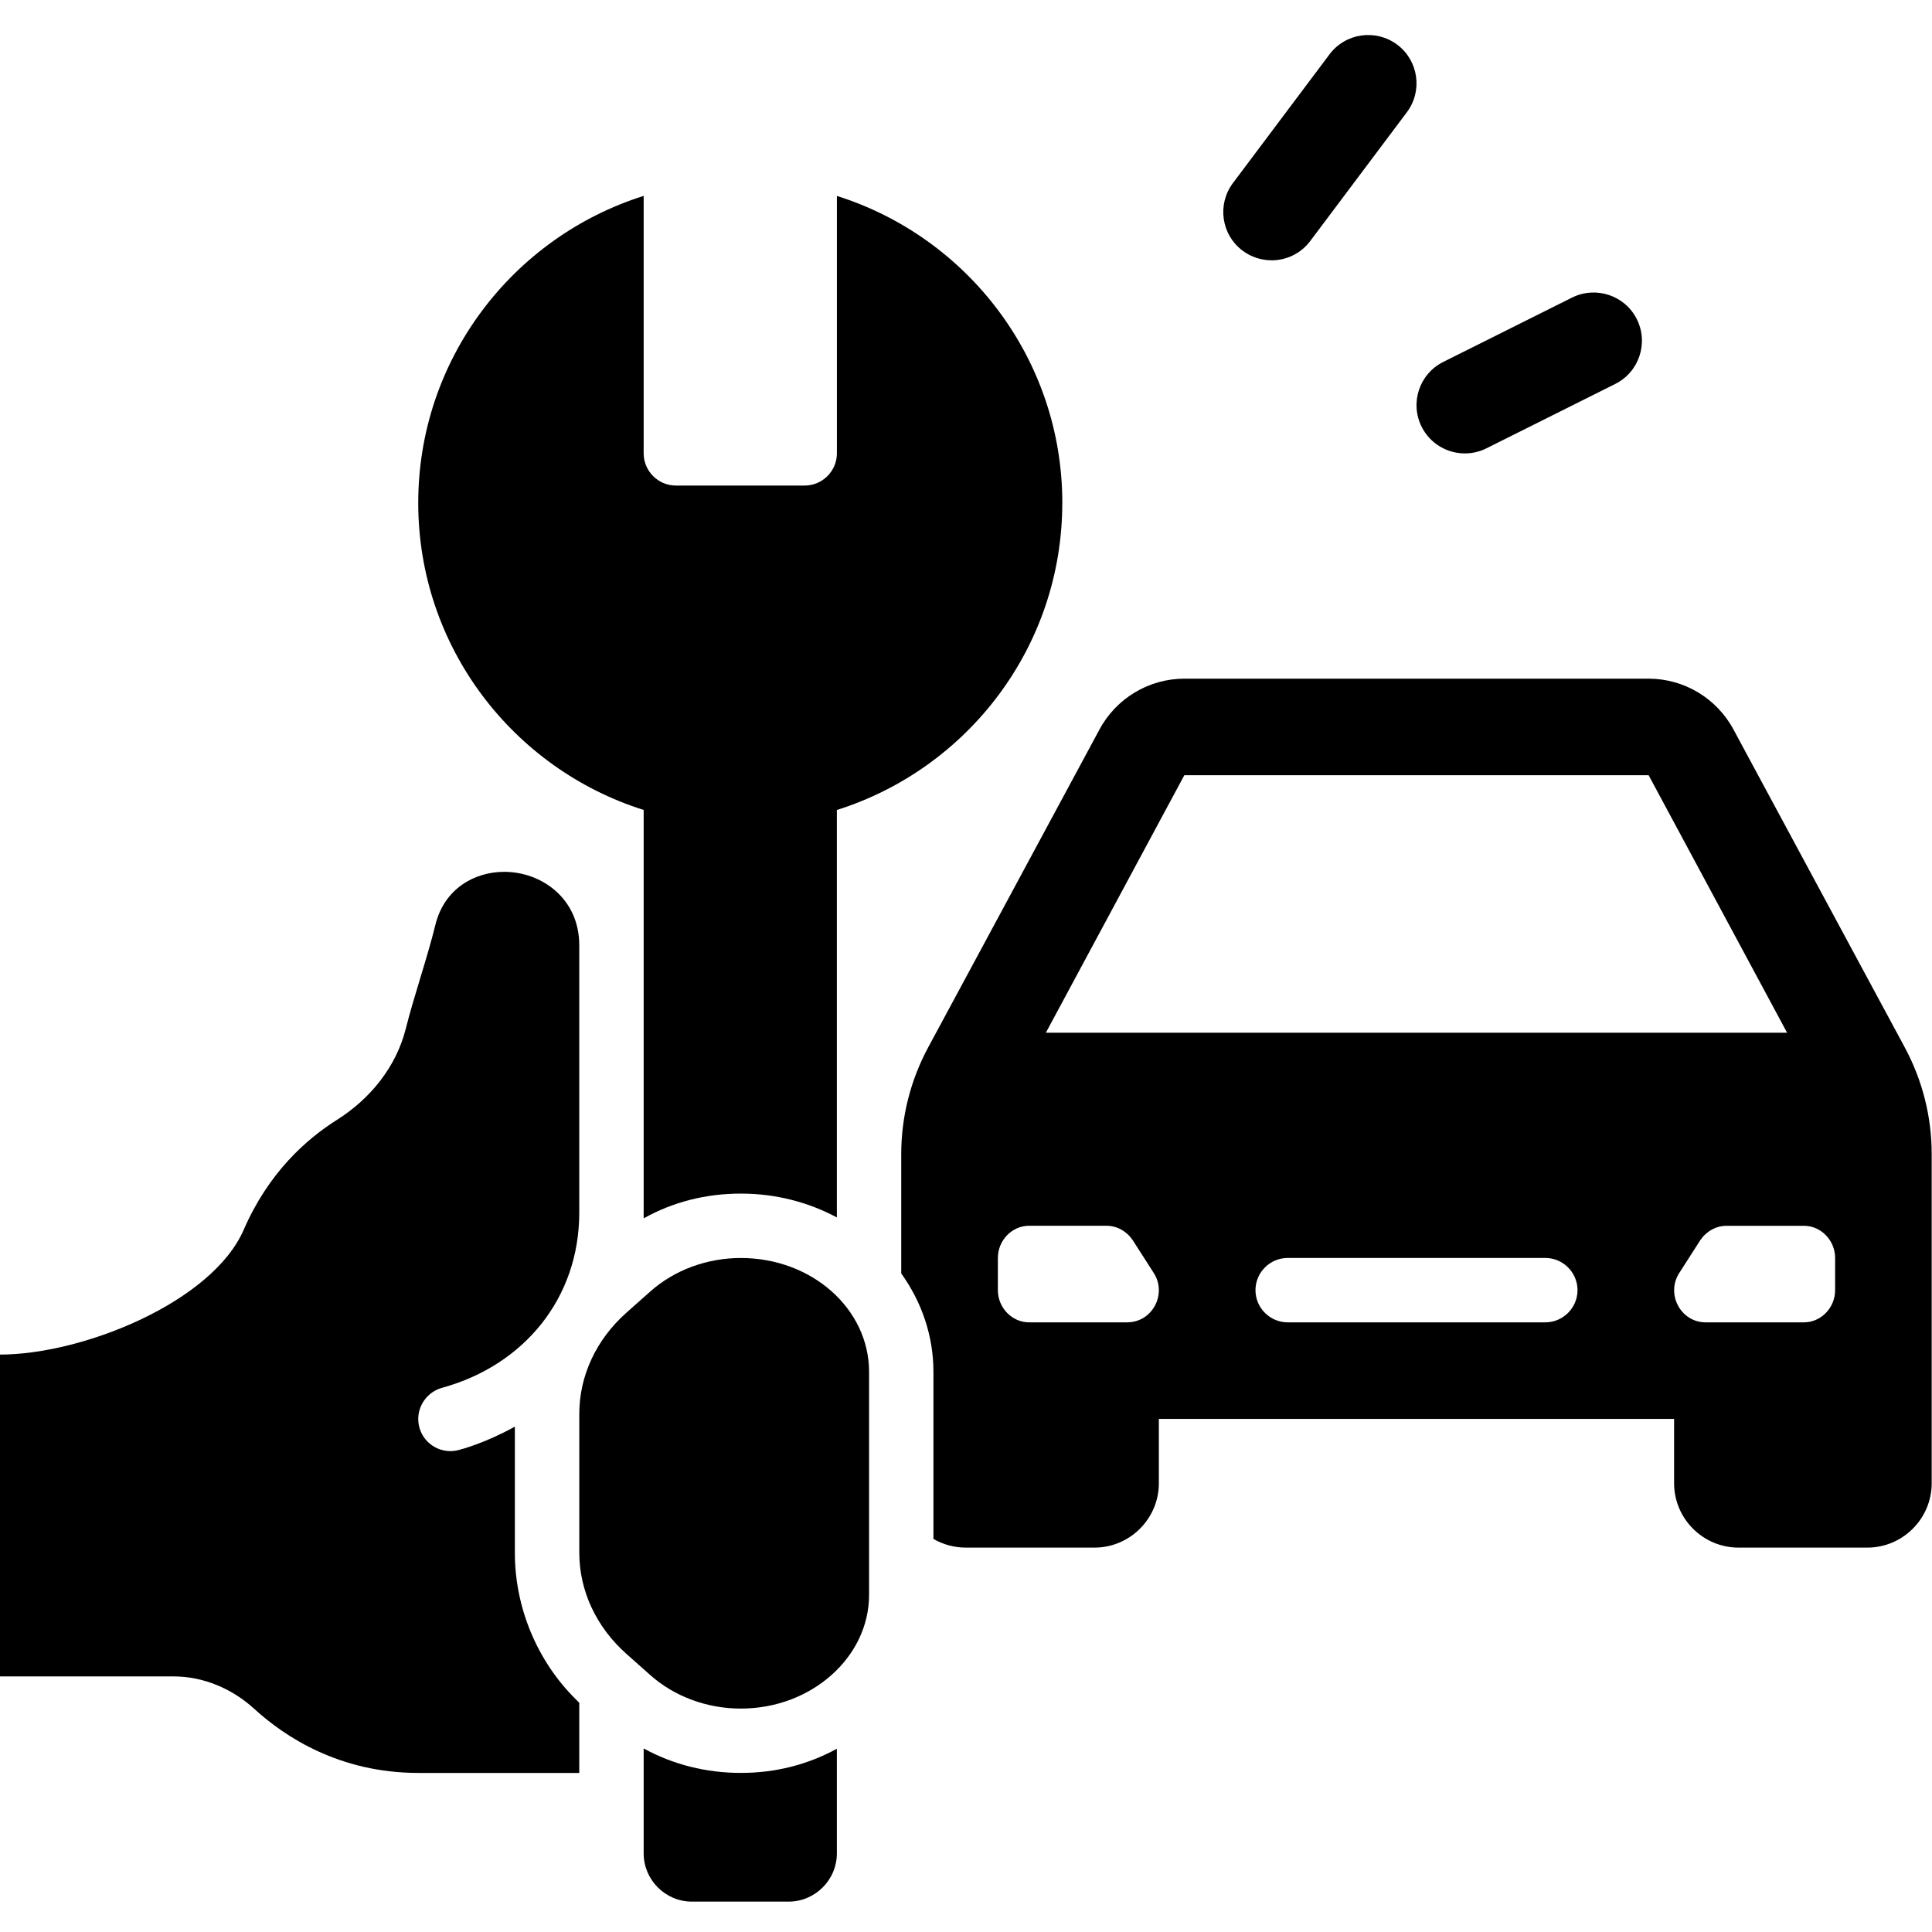
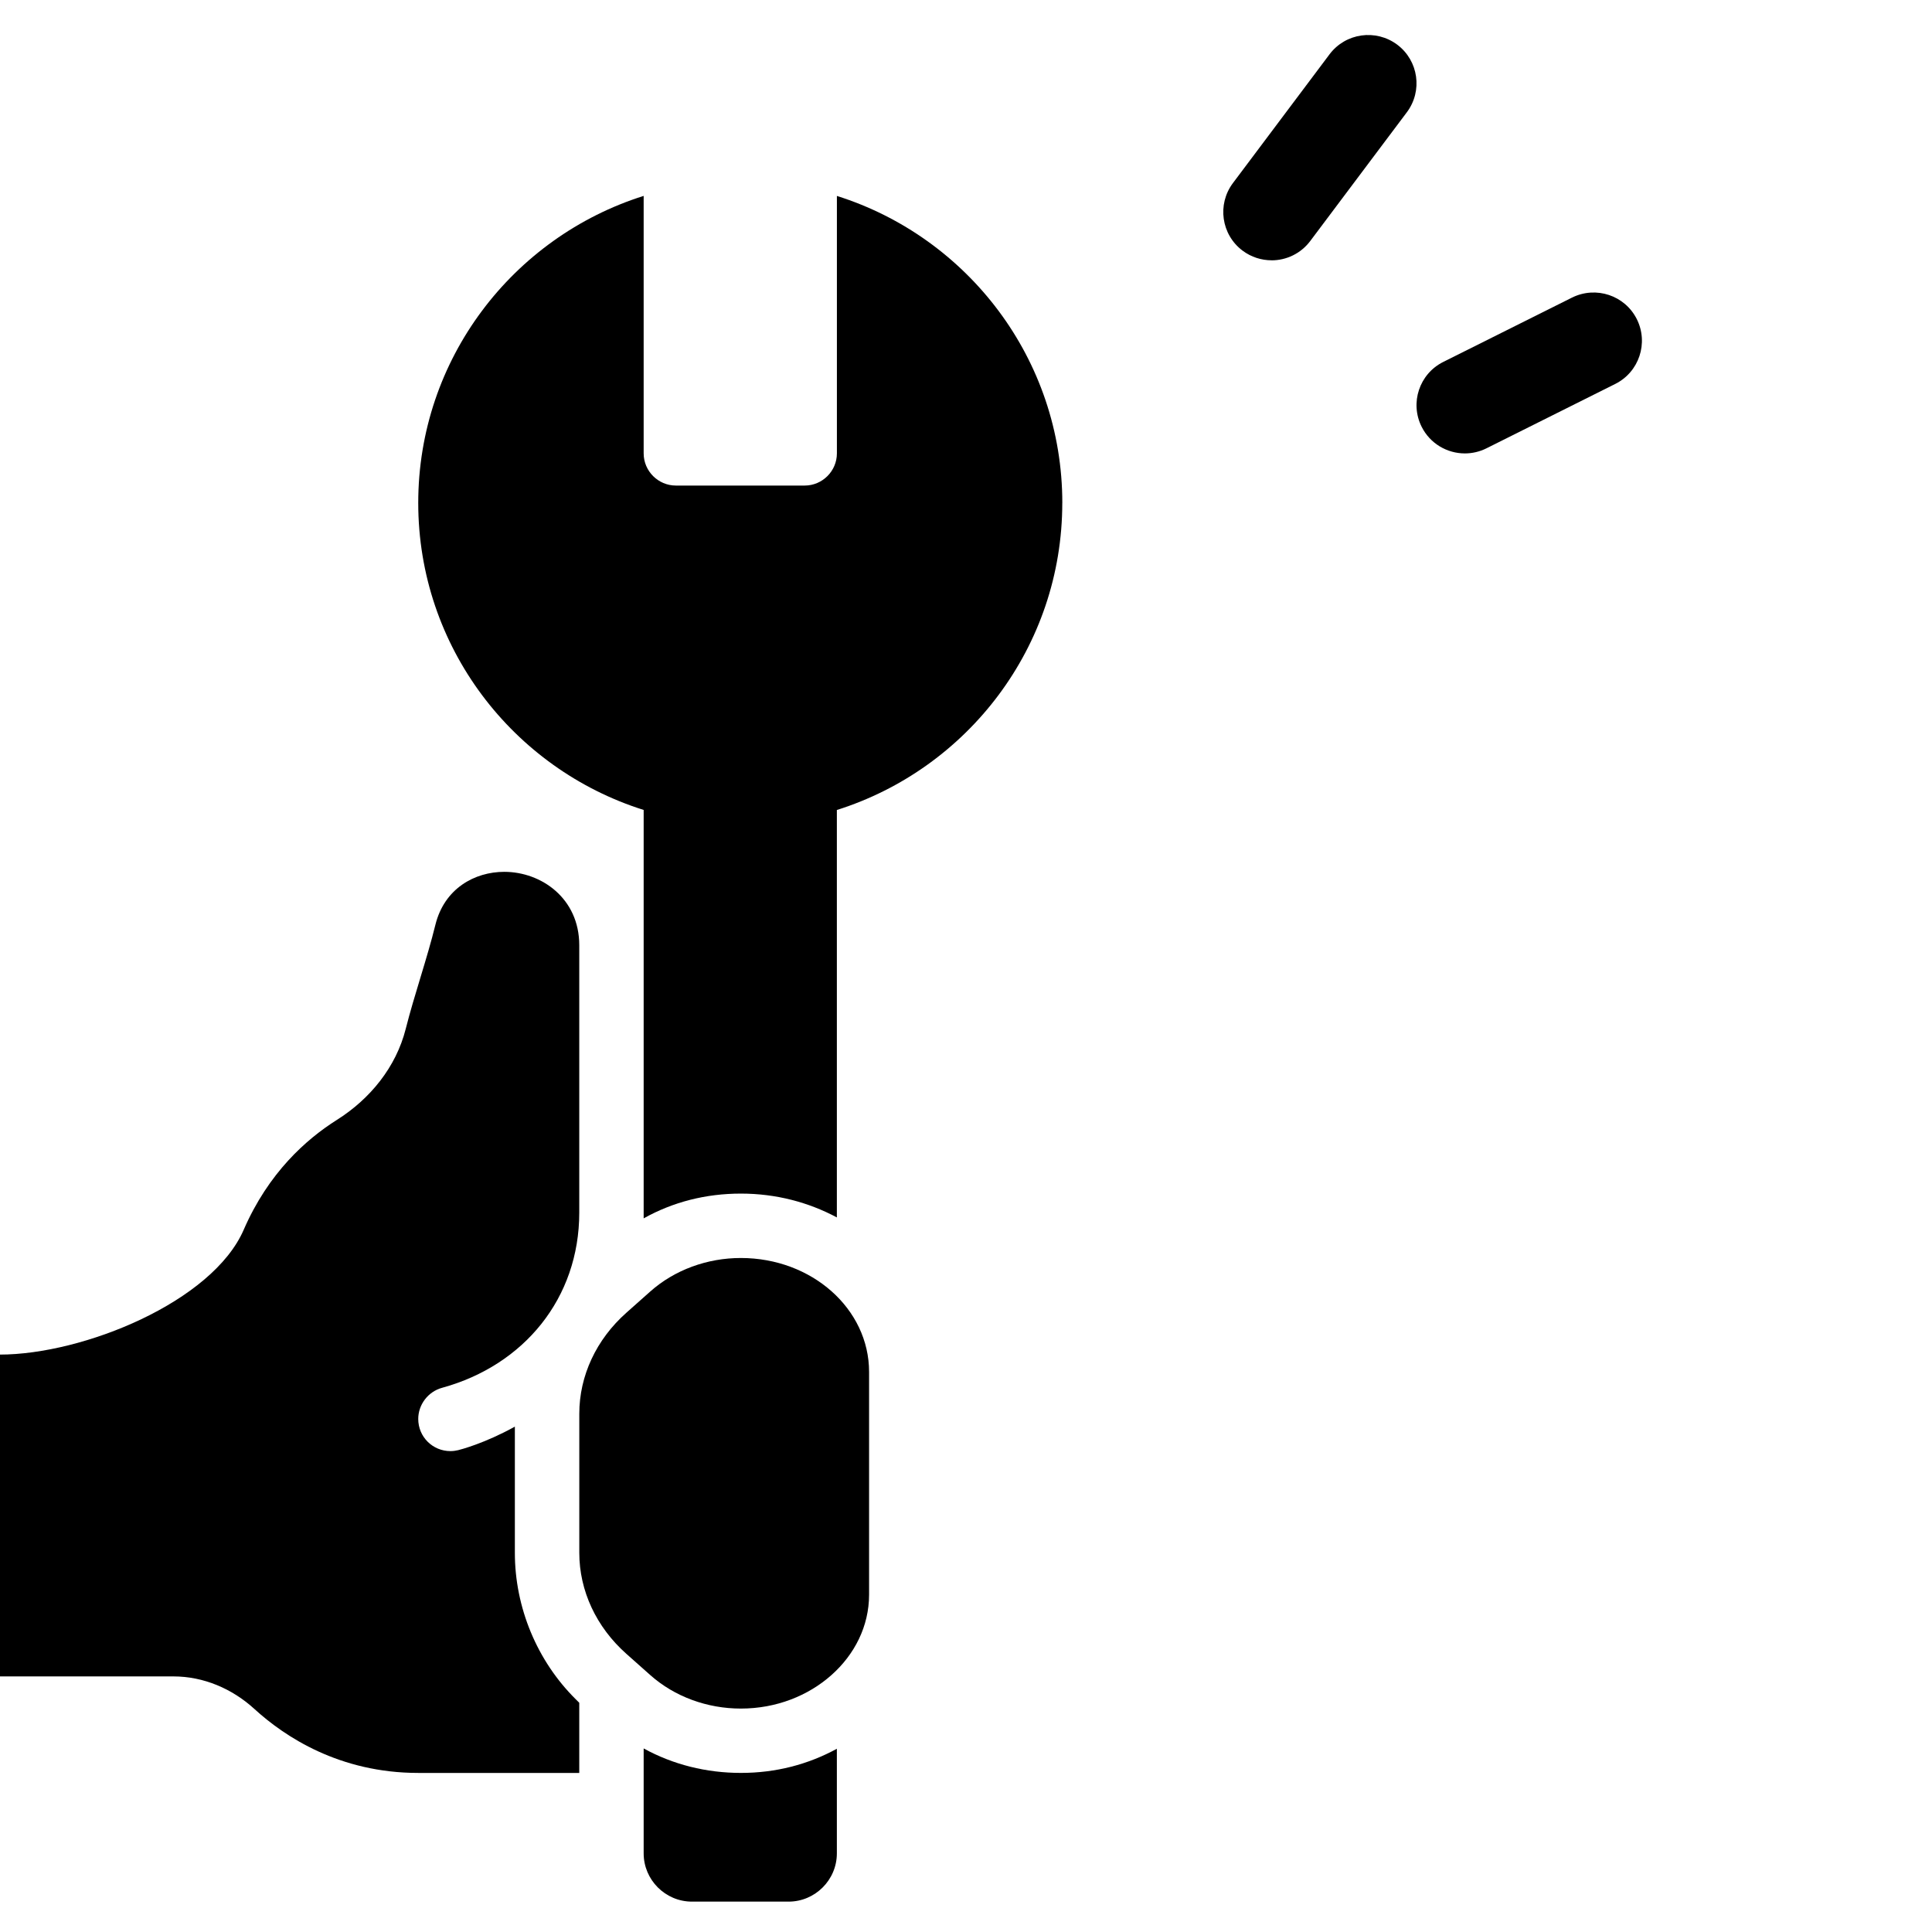
<svg xmlns="http://www.w3.org/2000/svg" width="500" zoomAndPan="magnify" viewBox="0 0 375 375" height="500" preserveAspectRatio="xMidYMid meet" version="1.0">
  <defs>
    <clipPath id="e4b439f13d">
      <path d="M 124 339 L 163 339 L 163 369.203 L 124 369.203 Z M 124 339 " clip-rule="nonzero" />
    </clipPath>
    <clipPath id="fb588fd2cb">
      <path d="M 174 131 L 374.93 131 L 374.93 301 L 174 301 Z M 174 131 " clip-rule="nonzero" />
    </clipPath>
  </defs>
  <g clip-path="url(#e4b439f13d)">
    <path fill="#000000" d="M 162.434 339.434 L 162.434 359.738 C 162.434 364.891 158.215 369.105 153.062 369.105 L 134.309 369.105 C 129.152 369.105 124.934 364.891 124.934 359.738 L 124.934 339.371 C 130.621 342.496 137.059 344.121 143.812 344.121 C 150.566 344.121 156.812 342.496 162.434 339.434 Z M 162.434 339.434 " fill-opacity="1" fill-rule="nonzero" />
  </g>
  <path fill="#000000" d="M 206.188 97.625 C 206.188 125.547 187.812 149.219 162.434 157.219 L 162.434 236.301 C 156.934 233.363 150.625 231.676 143.812 231.676 C 137 231.676 130.621 233.301 124.934 236.484 L 124.934 157.211 C 99.559 149.215 81.18 125.539 81.18 97.617 C 81.18 69.695 99.559 46.02 124.934 38.023 L 124.934 87.996 C 124.934 91.434 127.75 94.246 131.188 94.246 L 156.188 94.246 C 159.625 94.246 162.441 91.434 162.441 87.996 L 162.441 38.031 C 187.816 46.027 206.195 69.703 206.195 97.625 Z M 206.188 97.625 " fill-opacity="1" fill-rule="nonzero" />
  <path fill="#000000" d="M 81.18 275.41 C 81.18 278.914 83.996 281.66 87.434 281.66 C 87.934 281.66 88.438 281.594 88.938 281.473 C 89.438 281.348 94.059 280.16 99.934 276.91 L 99.934 301.398 C 99.934 312.02 104.246 322.387 111.746 329.82 L 112.434 330.508 L 112.434 344.125 L 81.18 344.125 C 65.934 344.125 55.305 337.129 49.367 331.699 C 45.055 327.762 39.496 325.391 33.676 325.391 L -0.07 325.391 L -0.07 262.926 C 16.18 262.926 41.242 252.68 47.309 238.684 C 52.117 227.629 59.43 221.133 65.371 217.383 C 71.816 213.324 76.871 207.145 78.75 199.707 C 80.406 193.152 82.891 186.094 84.504 179.527 C 86.238 172.457 92.129 169.223 97.875 169.223 C 105.062 169.223 112.434 174.348 112.434 183.465 L 112.434 235.371 C 112.434 251.984 101.711 264.984 85.867 269.355 C 83.055 270.102 81.18 272.668 81.18 275.418 Z M 81.18 275.41 " fill-opacity="1" fill-rule="nonzero" />
  <path fill="#000000" d="M 168.688 309.52 C 168.688 315.637 165.875 321.141 161.375 325.137 C 156.875 329.133 150.688 331.633 143.797 331.633 C 137.258 331.633 130.93 329.32 126.223 325.137 L 121.582 321.012 C 115.742 315.828 112.441 308.766 112.441 301.398 L 112.441 274.41 C 112.441 267.035 115.742 259.98 121.582 254.797 L 126.223 250.672 C 130.934 246.488 137.266 244.176 143.797 244.176 C 157.578 244.176 168.688 254.043 168.688 266.289 Z M 168.688 309.52 " fill-opacity="1" fill-rule="nonzero" />
  <g clip-path="url(#fb588fd2cb)">
-     <path fill="#000000" d="M 369.695 203.258 C 366.445 197.262 361.695 188.395 336.504 141.664 C 333.254 135.547 326.879 131.73 320 131.73 L 229.875 131.73 C 222.996 131.73 216.621 135.547 213.371 141.664 C 188.184 188.387 183.43 197.262 180.18 203.258 C 176.742 209.633 174.93 216.754 174.93 223.996 L 174.93 247.172 C 178.867 252.668 181.18 259.227 181.18 266.281 L 181.18 298.703 C 182.996 299.762 185.188 300.391 187.434 300.391 L 212.434 300.391 C 219.312 300.391 224.934 294.77 224.934 287.898 L 224.934 275.406 L 324.941 275.406 L 324.941 287.898 C 324.941 294.77 330.562 300.391 337.441 300.391 L 362.441 300.391 C 369.32 300.391 374.941 294.77 374.941 287.898 L 374.941 223.988 C 374.941 216.746 373.129 209.621 369.688 203.254 Z M 218.812 256.668 L 199.746 256.668 C 196.438 256.668 193.688 253.855 193.688 250.418 L 193.688 244.168 C 193.688 240.73 196.438 237.918 199.746 237.918 L 214.75 237.918 C 216.809 237.918 218.688 238.977 219.871 240.73 L 223.875 246.98 C 226.625 251.105 223.688 256.66 218.812 256.66 Z M 299.941 256.668 L 249.941 256.668 C 246.504 256.668 243.688 253.855 243.688 250.418 C 243.688 246.98 246.504 244.168 249.941 244.168 L 299.941 244.168 C 303.379 244.168 306.195 246.98 306.195 250.418 C 306.195 253.855 303.379 256.668 299.941 256.668 Z M 203.004 200.445 L 229.875 150.473 L 320 150.473 L 346.871 200.445 L 202.996 200.445 Z M 356.195 250.418 C 356.195 253.855 353.445 256.668 350.137 256.668 L 331.07 256.668 C 326.195 256.668 323.258 251.105 326.008 246.988 L 330.012 240.738 C 331.199 238.992 333.074 237.926 335.133 237.926 L 350.137 237.926 C 353.445 237.926 356.195 240.738 356.195 244.176 L 356.195 250.426 Z M 356.195 250.418 " fill-opacity="1" fill-rule="nonzero" />
-   </g>
+     </g>
  <path fill="#000000" d="M 246.809 50.523 C 244.852 50.523 242.875 49.914 241.184 48.652 C 237.043 45.547 236.207 39.676 239.312 35.531 L 258.066 10.535 C 261.18 6.398 267.043 5.574 271.195 8.664 C 275.336 11.77 276.176 17.645 273.07 21.789 L 254.316 46.781 C 252.469 49.238 249.66 50.531 246.809 50.531 Z M 246.809 50.523 " fill-opacity="1" fill-rule="nonzero" />
  <path fill="#000000" d="M 284.328 88.008 C 280.891 88.008 277.582 86.113 275.938 82.832 C 273.621 78.199 275.492 72.574 280.129 70.254 L 305.129 57.762 C 309.777 55.461 315.391 57.324 317.707 61.949 C 320.02 66.582 318.148 72.211 313.512 74.527 L 288.512 87.023 C 287.168 87.691 285.738 88.008 284.328 88.008 Z M 284.328 88.008 " fill-opacity="1" fill-rule="nonzero" />
</svg>